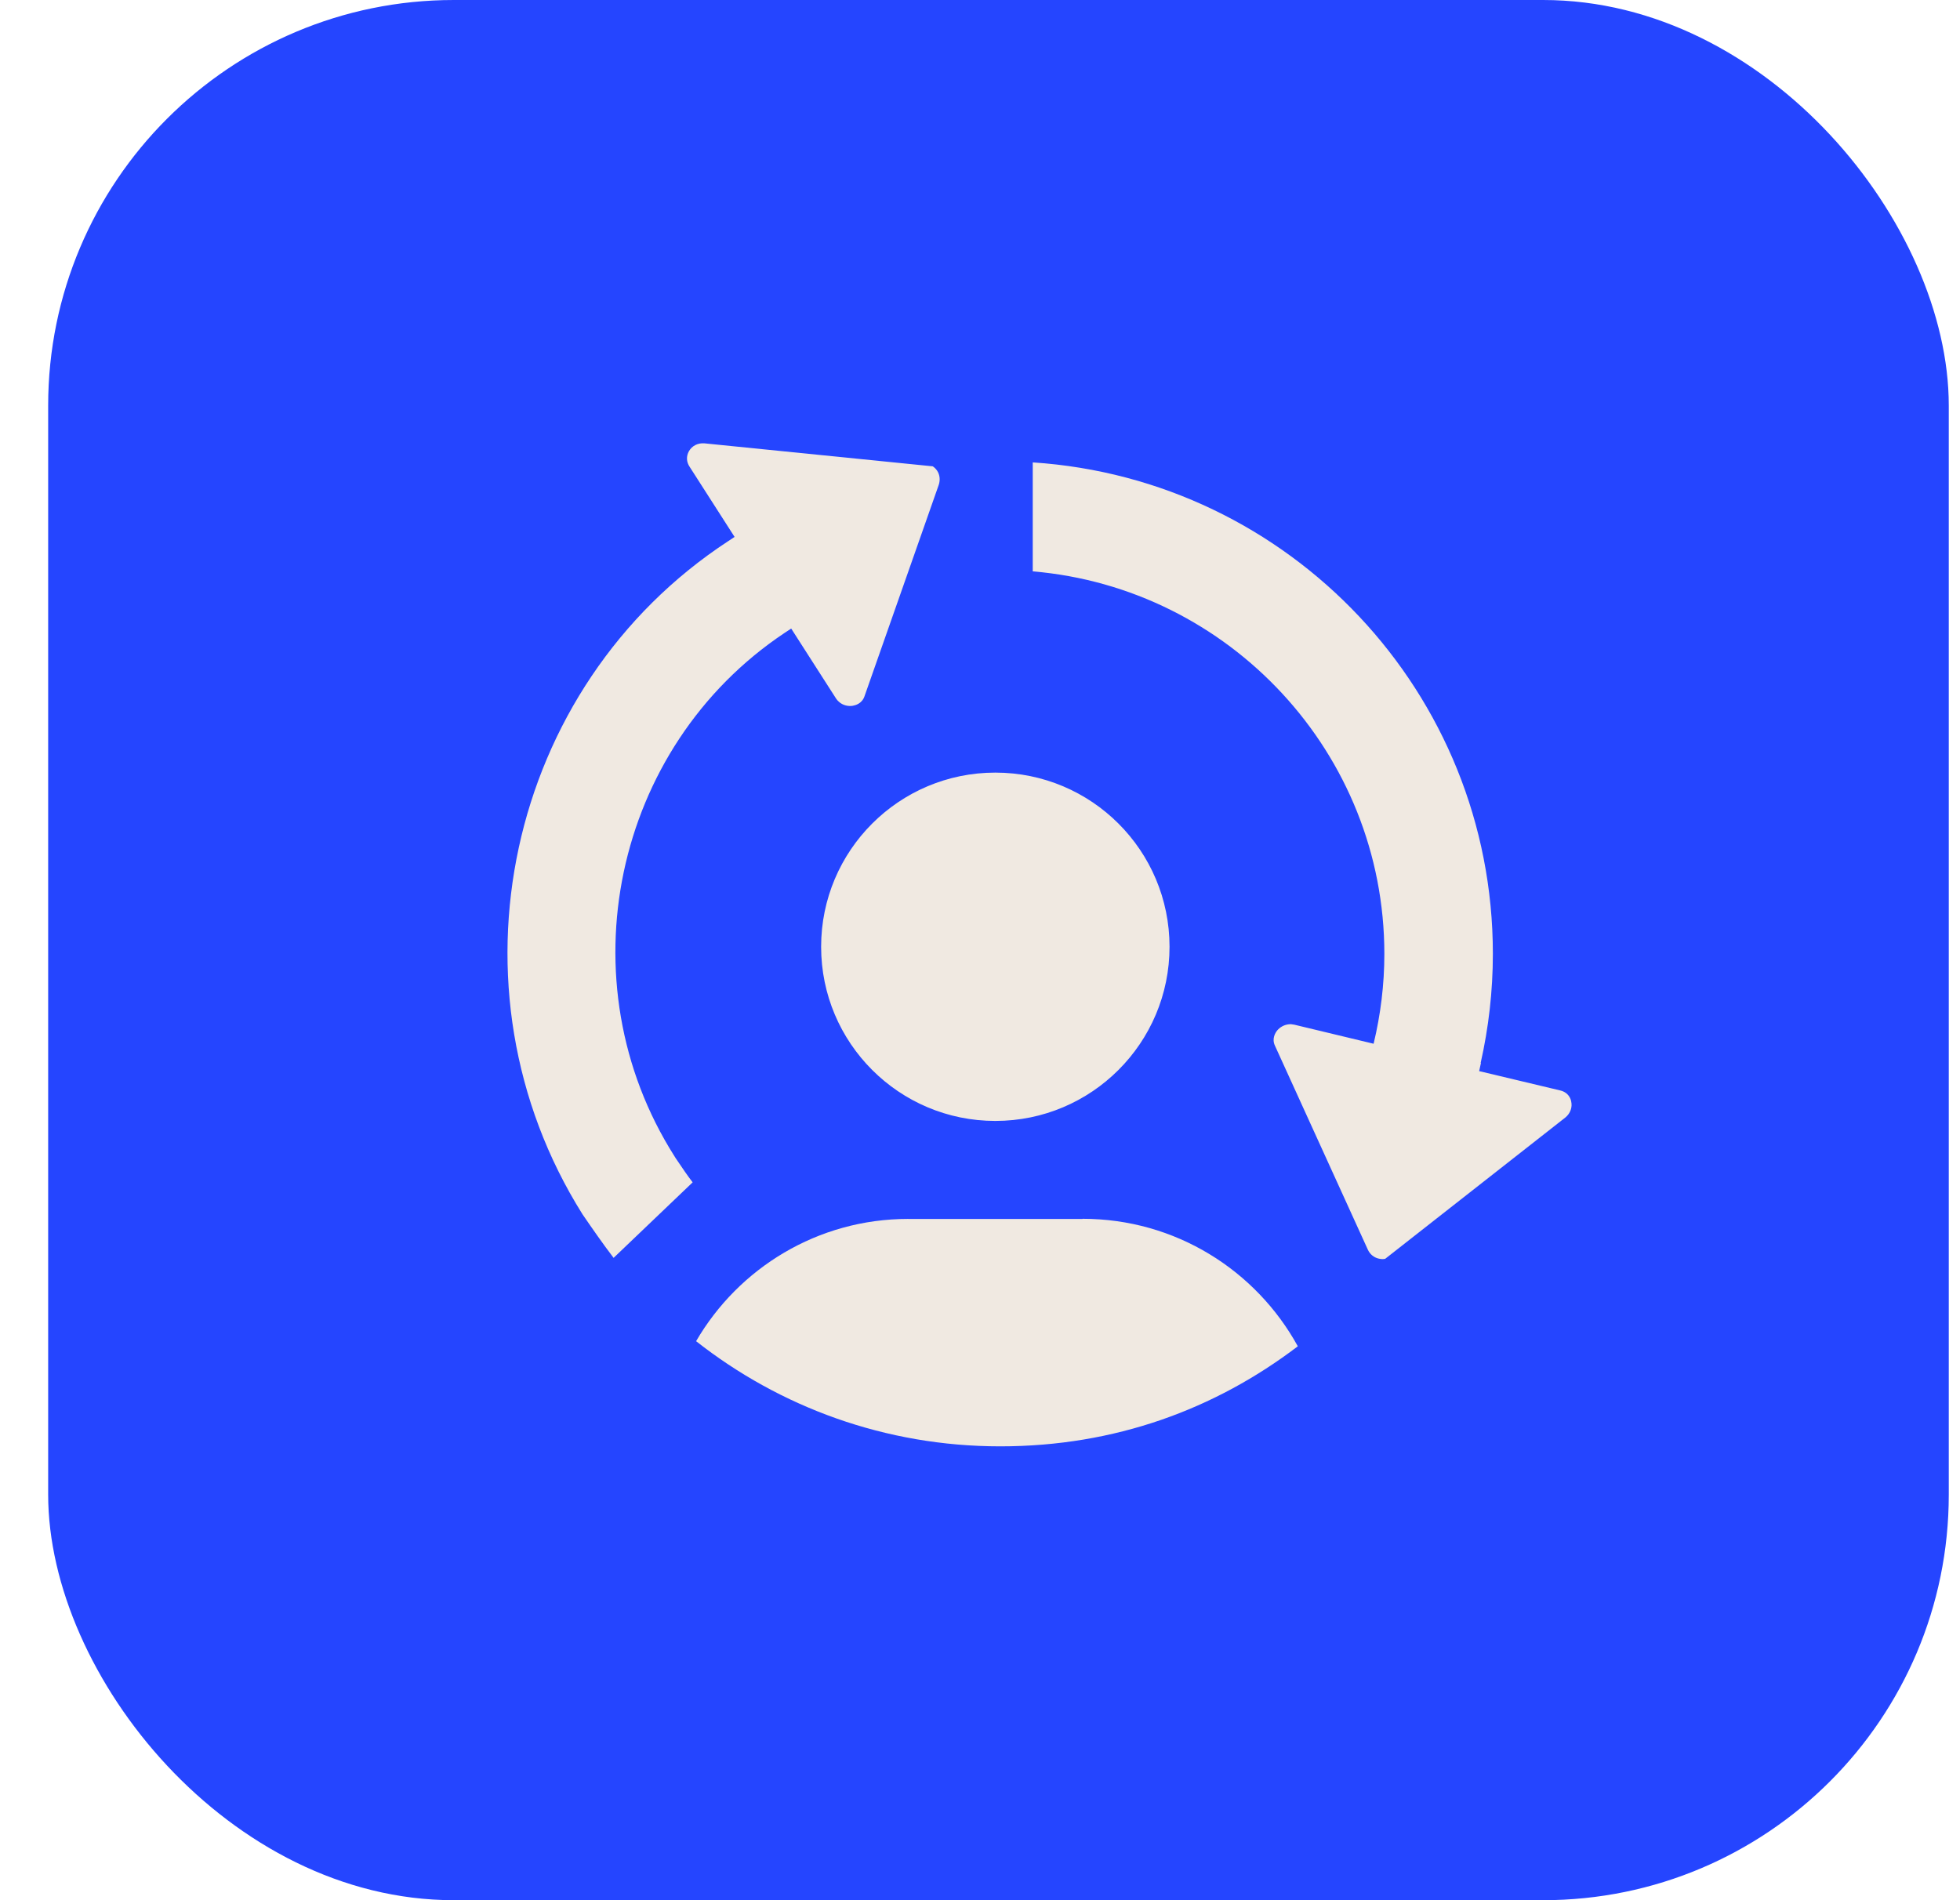
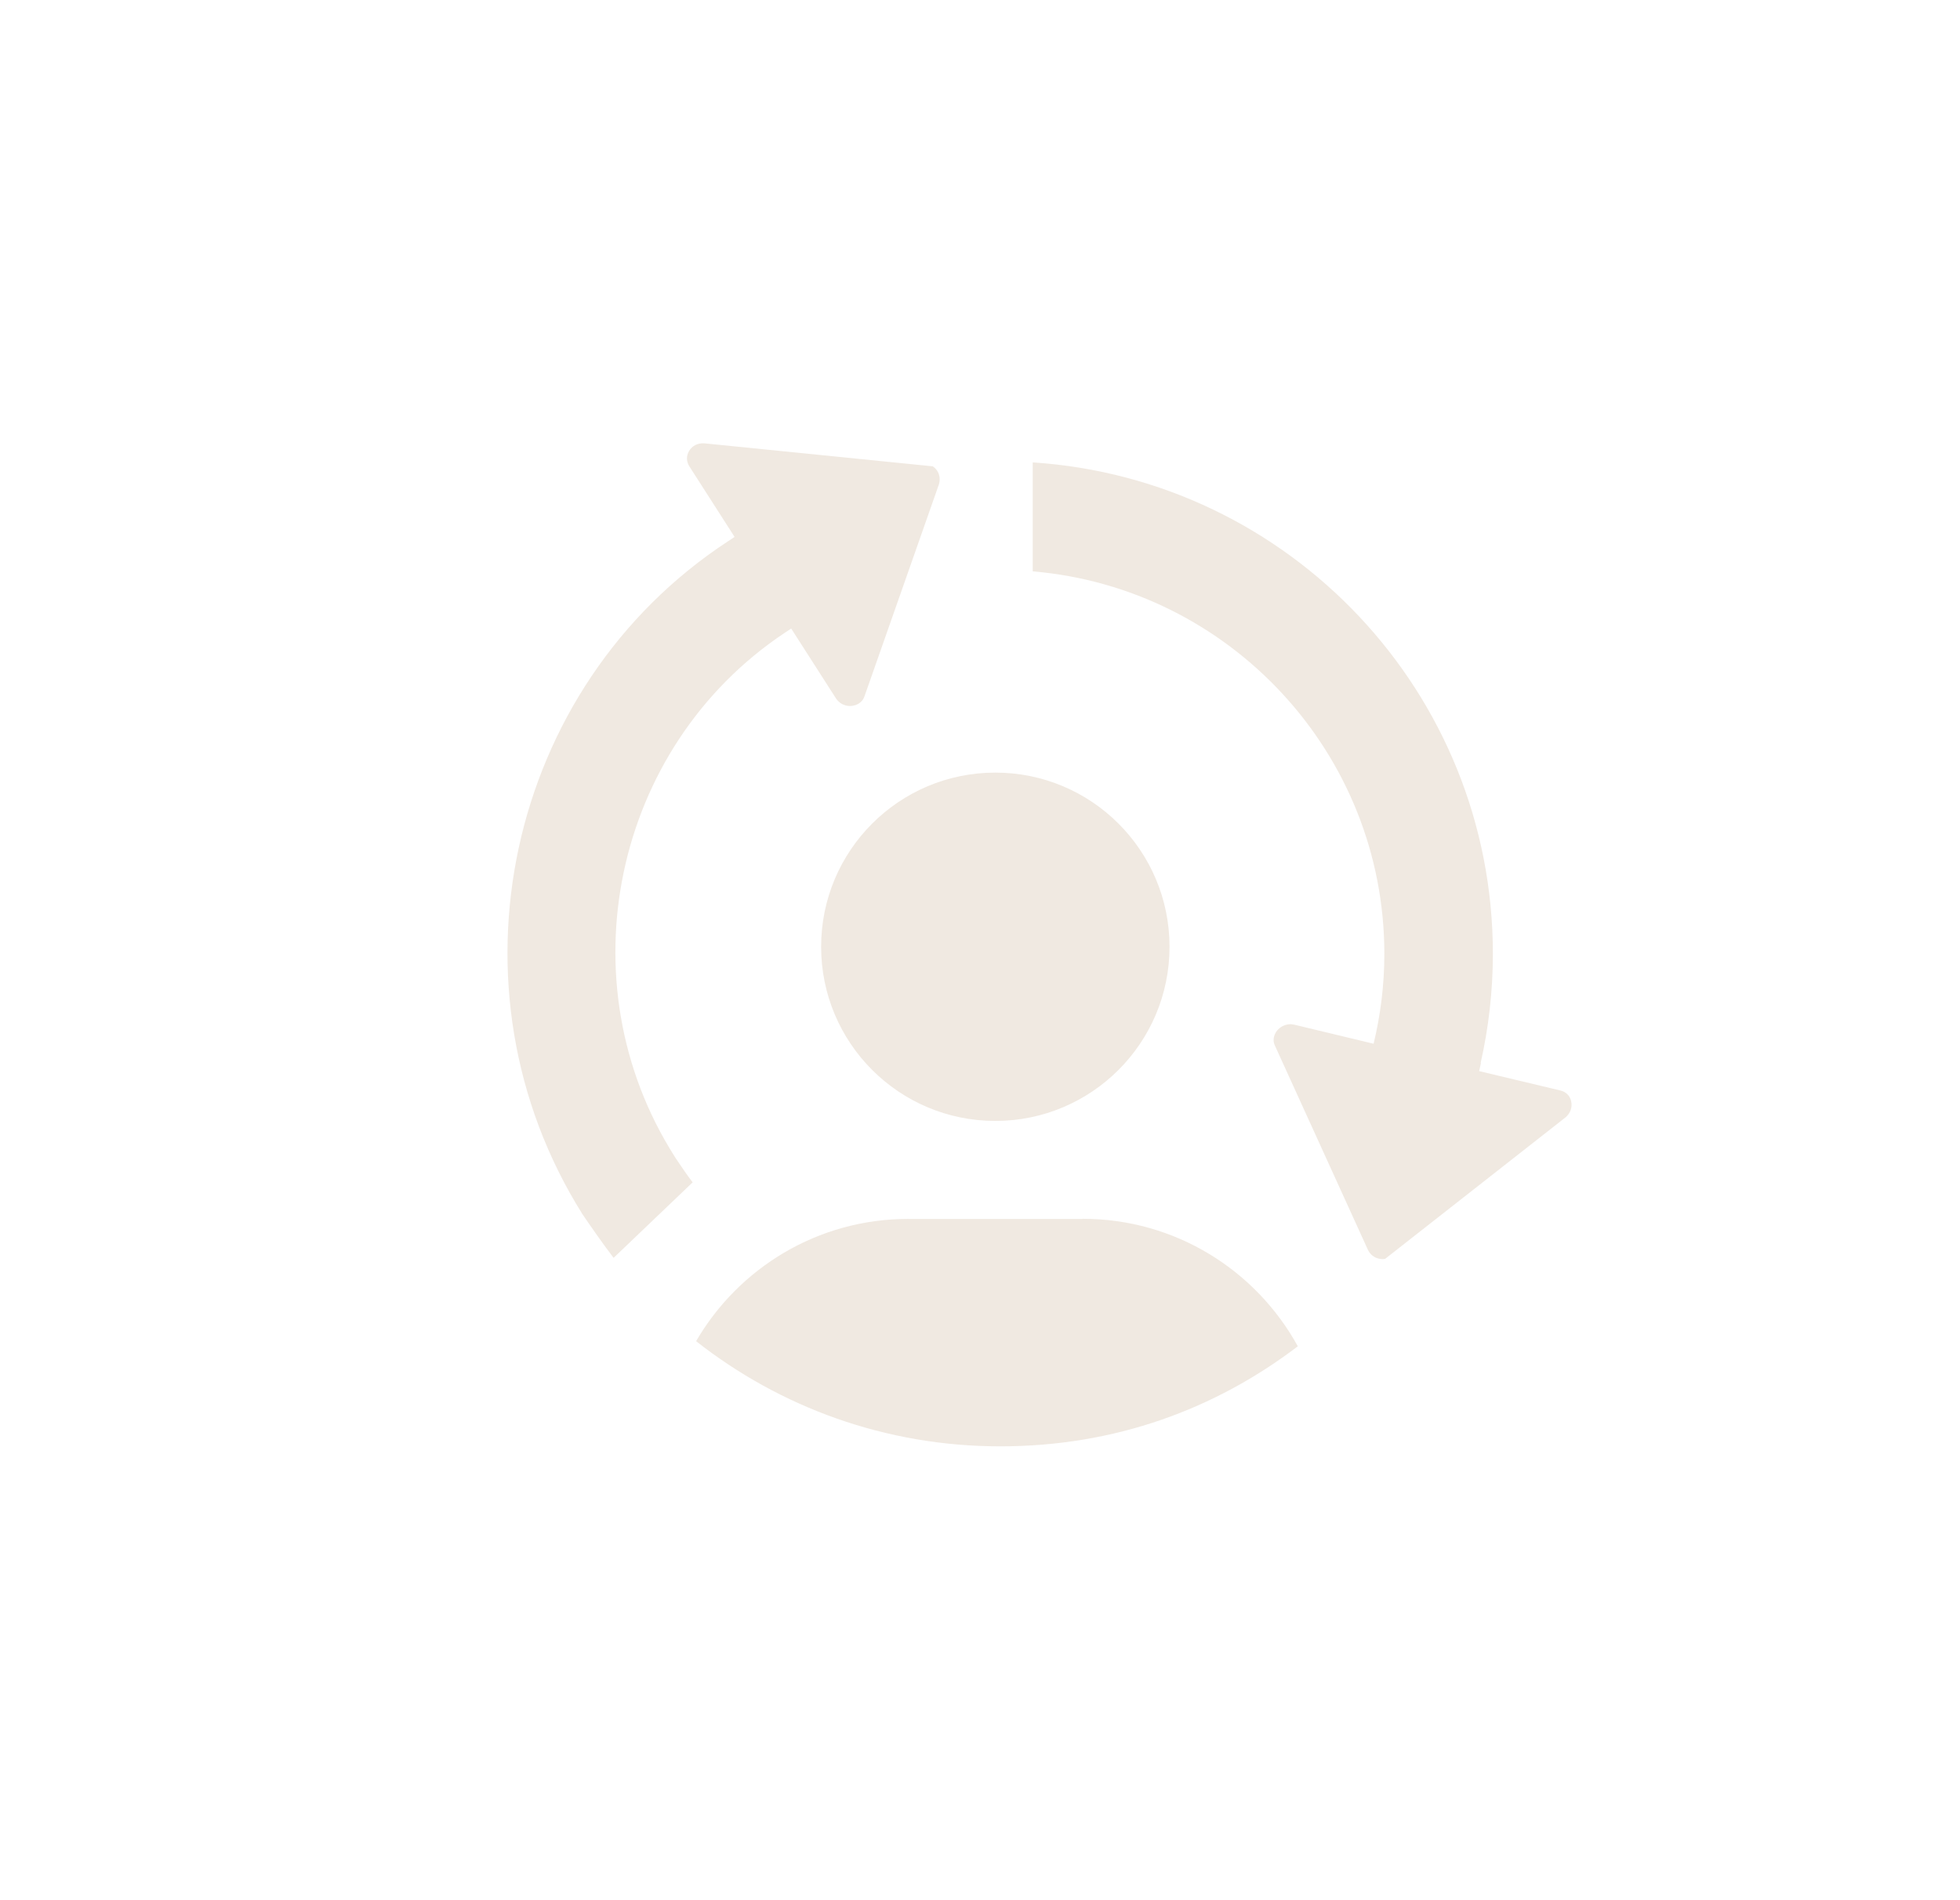
<svg xmlns="http://www.w3.org/2000/svg" fill="none" height="32" viewBox="0 0 33 32" width="33">
-   <rect fill="#2545ff" height="32" rx="6.83" width="32" x=".811" />
  <path clip-rule="evenodd" d="m13.209 10.659c-2.885 1.925-3.717 5.875-1.853 8.813.006.011.013.021.02.032.003.004.006.009.009.013.006.009.011.017.017.025.083.123.168.25.26.369l-1.331 1.272c-.181-.237-.357-.491-.523-.733-2.389-3.803-1.291-8.885 2.451-11.336l.109-.072-.757-1.181c-.056-.083-.059-.179-.011-.264.053-.091.149-.139.259-.131l3.845.387c.029.019.053.043.075.075.045.069.053.155.027.235l-1.251 3.563c-.043.125-.155.152-.2.16-.069.011-.163-.005-.232-.069-.016-.013-.032-.032-.045-.051l-.757-1.181zm13.245 7.888c-.021-.096-.091-.163-.187-.184l-1.363-.325.029-.131v-.008h-.003c.133-.592.205-1.205.205-1.837 0-4.397-3.421-7.992-7.747-8.275v1.835c3.309.28 5.92 3.059 5.92 6.443 0 .52-.064 1.027-.181 1.512l-1.344-.323h-.008c-.006-.001-.012-.002-.017-.003-.015-.002-.028-.005-.041-.003-.096.005-.171.053-.216.109-.029.037-.091.136-.035.253l1.565 3.437c.035.075.101.131.184.149.035.008.072.011.107.003l3.035-2.381c.083-.069.12-.173.096-.272zm-6.763-2.603c0 1.62-1.313 2.933-2.933 2.933-1.62 0-2.933-1.313-2.933-2.933 0-1.62 1.313-2.933 2.933-2.933 1.62 0 2.933 1.313 2.933 2.933zm-4.4 4.584h2.933l.003-.003c1.563 0 2.92.867 3.624 2.147-1.392 1.059-3.077 1.685-5.011 1.685-1.933 0-3.709-.661-5.12-1.771.715-1.229 2.045-2.059 3.571-2.059z" fill="#f0e9e1" fill-rule="evenodd" />
</svg>